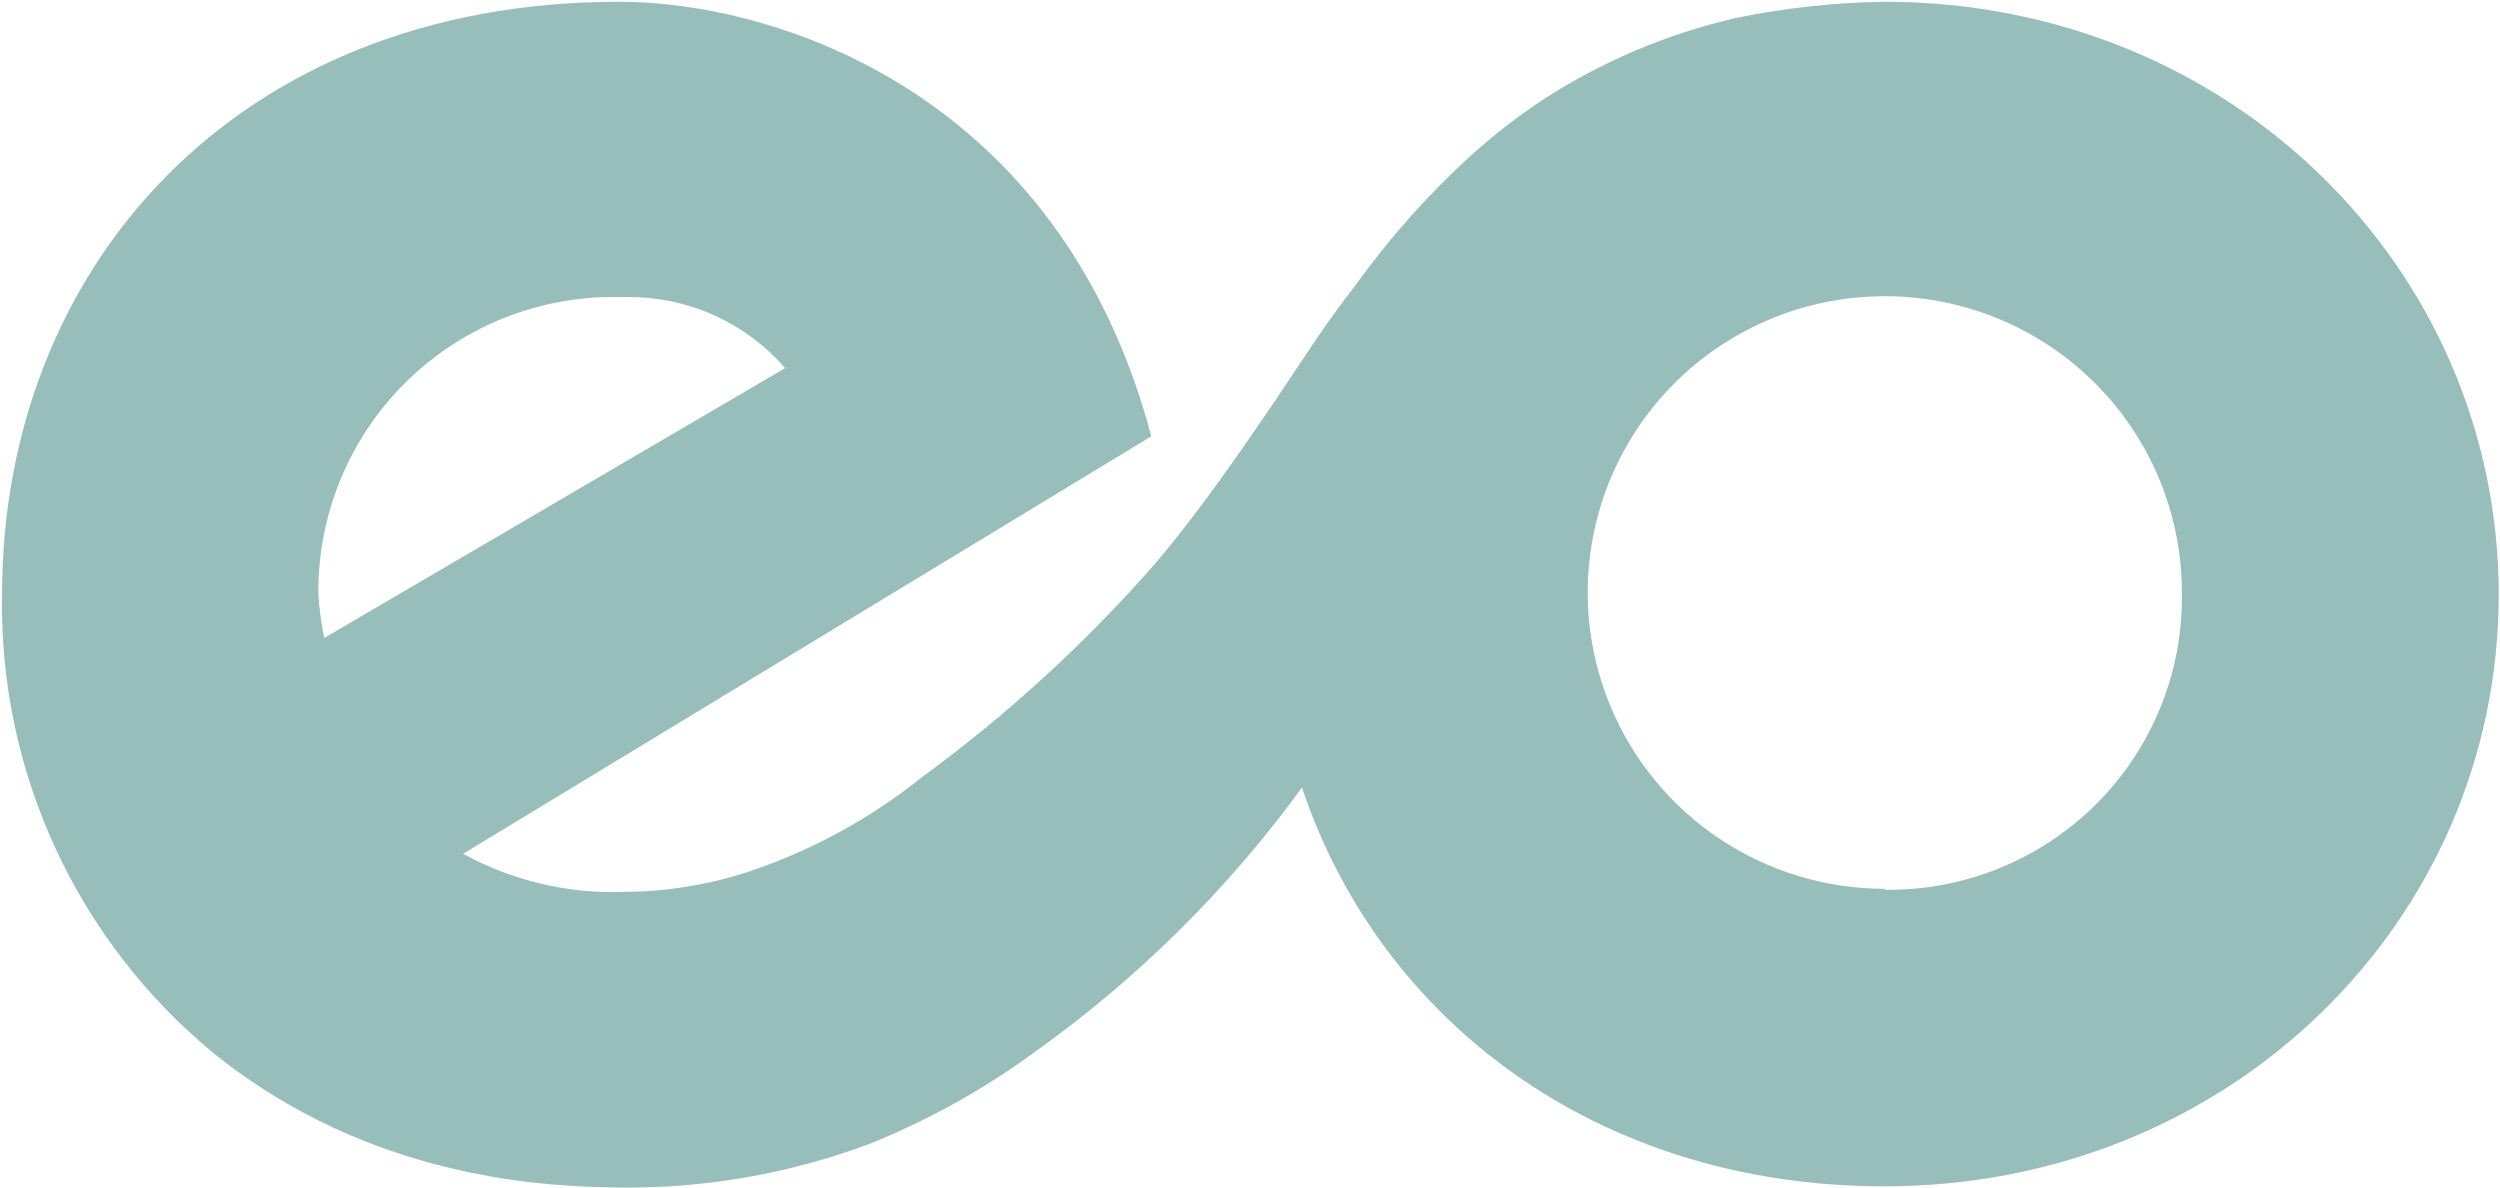
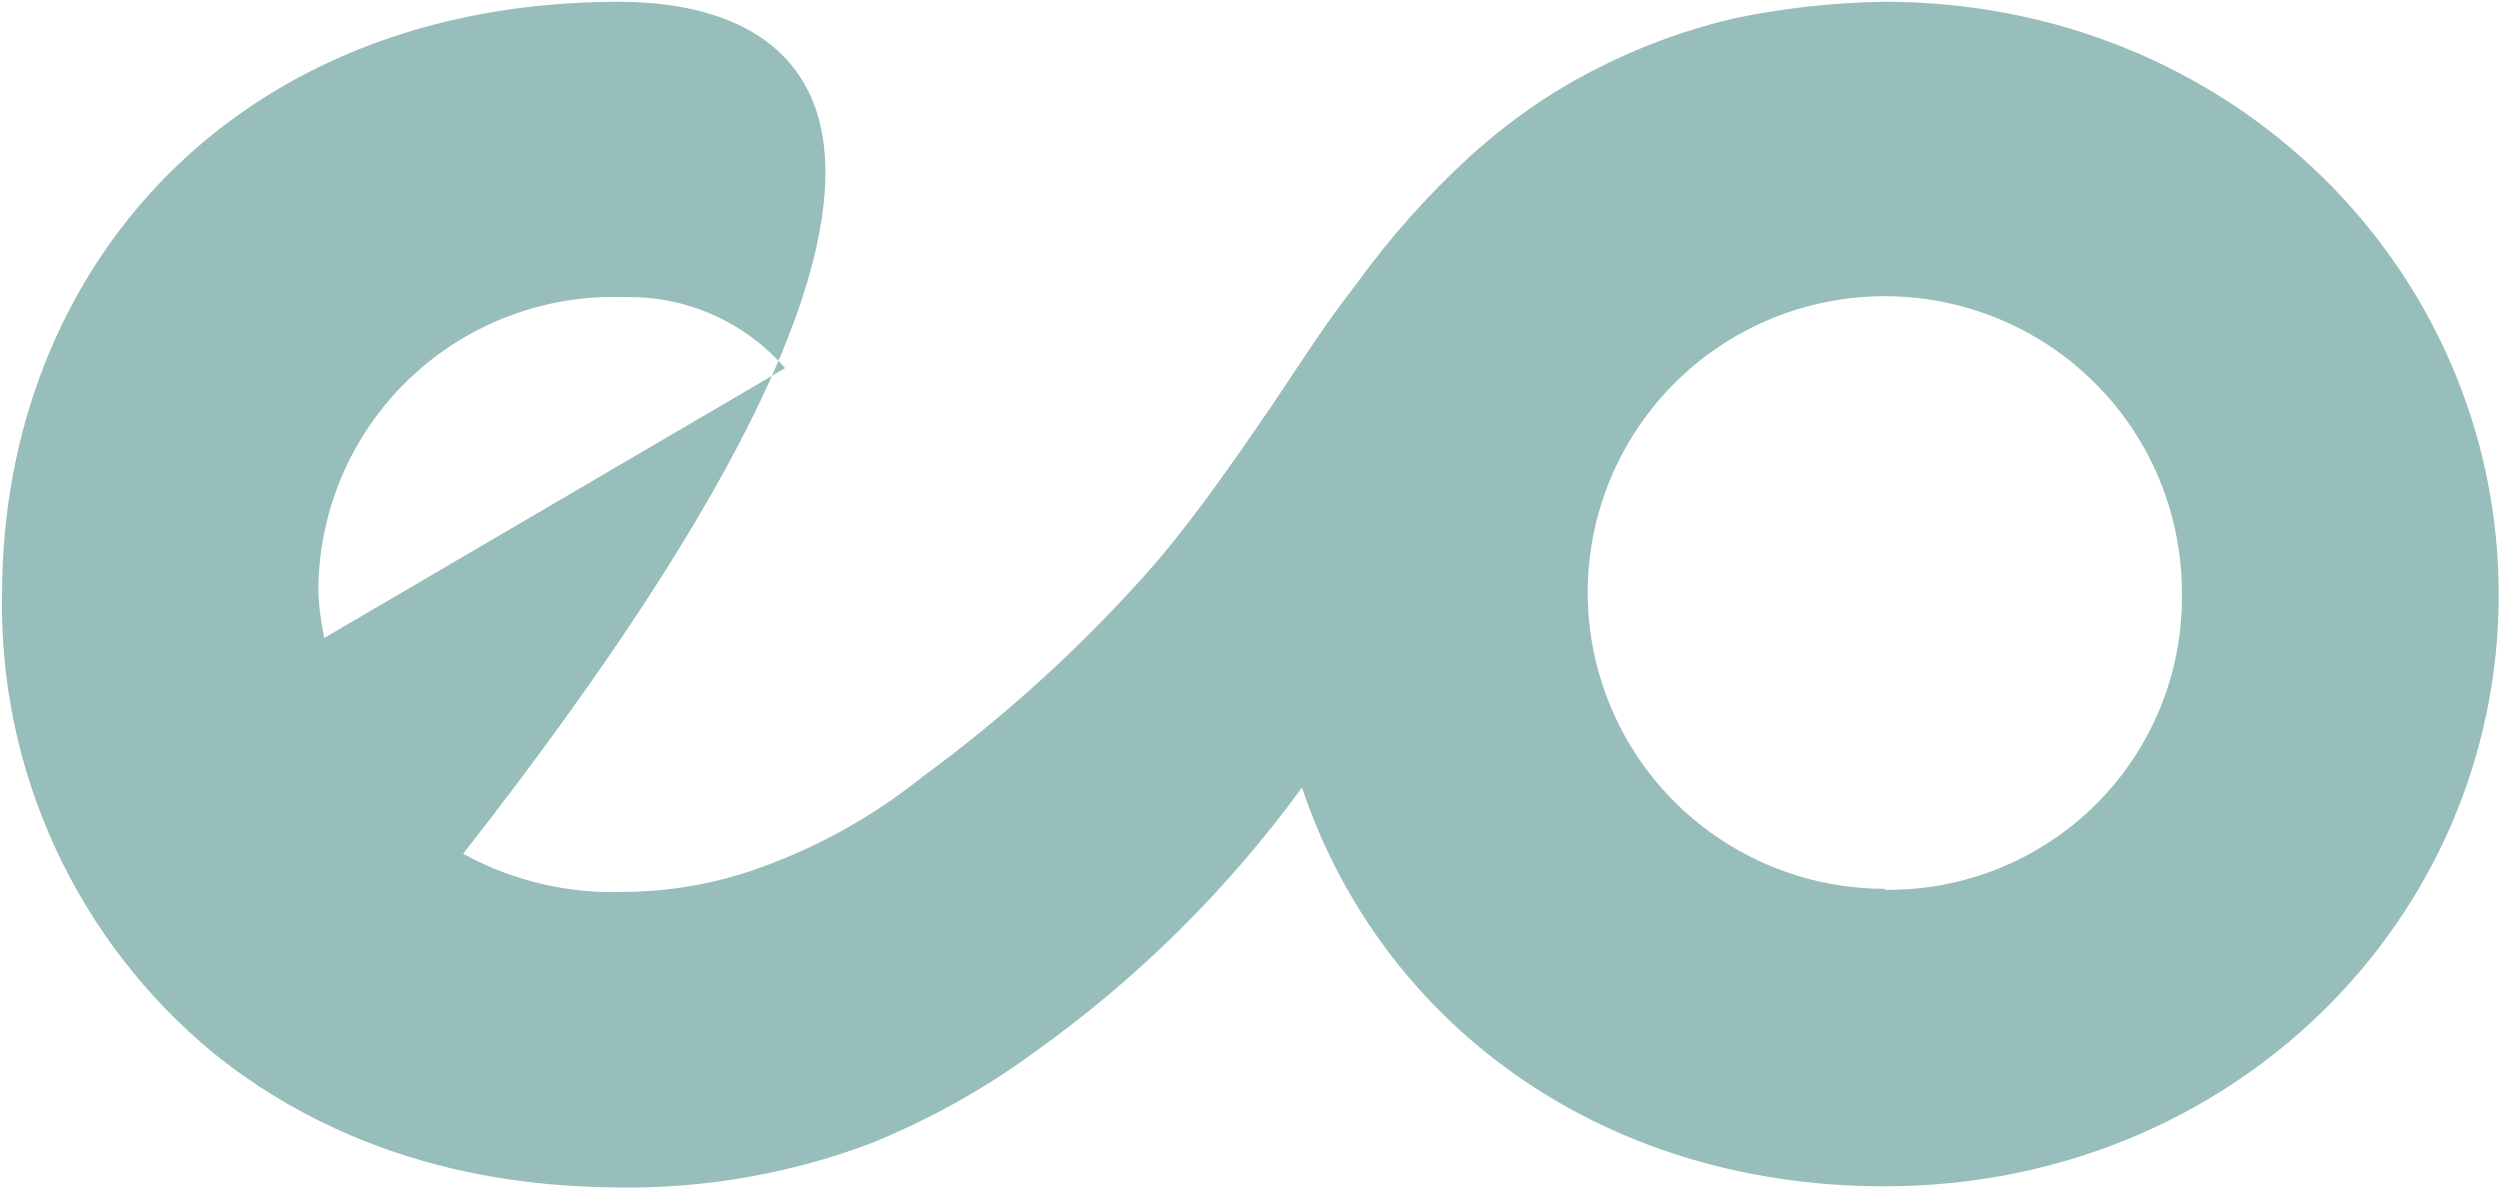
<svg xmlns="http://www.w3.org/2000/svg" width="1212" height="576" viewBox="0 0 1212 576" fill="none">
-   <path d="M913.634 0.856C889.317 1.209 865.087 3.86 841.271 8.773C807.962 16.483 776.267 29.958 747.626 48.588C735.262 56.803 723.533 65.932 712.537 75.896C692.389 94.369 674.159 114.819 658.121 136.937C640.519 159.885 635.113 169.065 617.626 195.11C603.245 215.993 583.113 246.055 560.104 273.133C526.47 311.568 488.7 346.198 447.476 376.399C422.508 396.466 394.198 412.001 363.839 422.295C344.135 428.844 323.519 432.252 302.75 432.392C275.477 433.418 248.437 427.033 224.52 413.919L558.148 211.518C513.856 44.572 375.803 0.856 300.104 0.856C114.078 0.856 0.99 130.168 0.99 288.279C0.236 330.653 9.071 372.651 26.838 411.15C44.605 449.648 70.846 483.656 103.609 510.644C181.149 573.062 267.777 575.242 299.874 575.701C341.249 576.262 382.367 569.142 421.131 554.704C449.53 543.325 476.391 528.446 501.086 510.415C551.132 474.823 595.072 431.387 631.201 381.792C668.82 494.236 773.971 575.128 913.634 575.128C1081.71 575.128 1211.37 445.816 1211.37 288.279C1211.37 130.742 1081.83 0.856 913.634 0.856ZM302.52 144.051C317.283 143.671 331.946 146.561 345.453 152.514C358.961 158.466 370.977 167.332 380.635 178.473L157.22 309.276C155.692 302.173 154.73 294.96 154.343 287.705C154.207 268.451 157.978 249.369 165.43 231.606C172.881 213.844 183.858 197.769 197.702 184.348C211.545 170.927 227.967 160.439 245.981 153.514C263.995 146.589 283.227 143.37 302.52 144.051ZM913.749 430.9C885.242 430.9 857.376 422.463 833.68 406.658C809.984 390.853 791.523 368.39 780.635 342.114C769.747 315.838 766.921 286.93 772.516 259.051C778.111 231.173 791.875 205.577 812.065 185.505C832.255 165.433 857.962 151.788 885.933 146.297C913.903 140.806 942.878 143.716 969.189 154.66C995.5 165.603 1017.96 184.087 1033.73 207.771C1049.51 231.455 1057.88 259.274 1057.78 287.705C1058.05 306.652 1054.5 325.46 1047.35 343.015C1040.19 360.57 1029.58 376.517 1016.14 389.91C1002.7 403.304 986.707 413.873 969.099 420.993C951.492 428.112 932.632 431.637 913.634 431.359L913.749 430.9Z" fill="#97BEBA" />
+   <path d="M913.634 0.856C889.317 1.209 865.087 3.86 841.271 8.773C807.962 16.483 776.267 29.958 747.626 48.588C735.262 56.803 723.533 65.932 712.537 75.896C692.389 94.369 674.159 114.819 658.121 136.937C640.519 159.885 635.113 169.065 617.626 195.11C603.245 215.993 583.113 246.055 560.104 273.133C526.47 311.568 488.7 346.198 447.476 376.399C422.508 396.466 394.198 412.001 363.839 422.295C344.135 428.844 323.519 432.252 302.75 432.392C275.477 433.418 248.437 427.033 224.52 413.919C513.856 44.572 375.803 0.856 300.104 0.856C114.078 0.856 0.99 130.168 0.99 288.279C0.236 330.653 9.071 372.651 26.838 411.15C44.605 449.648 70.846 483.656 103.609 510.644C181.149 573.062 267.777 575.242 299.874 575.701C341.249 576.262 382.367 569.142 421.131 554.704C449.53 543.325 476.391 528.446 501.086 510.415C551.132 474.823 595.072 431.387 631.201 381.792C668.82 494.236 773.971 575.128 913.634 575.128C1081.71 575.128 1211.37 445.816 1211.37 288.279C1211.37 130.742 1081.83 0.856 913.634 0.856ZM302.52 144.051C317.283 143.671 331.946 146.561 345.453 152.514C358.961 158.466 370.977 167.332 380.635 178.473L157.22 309.276C155.692 302.173 154.73 294.96 154.343 287.705C154.207 268.451 157.978 249.369 165.43 231.606C172.881 213.844 183.858 197.769 197.702 184.348C211.545 170.927 227.967 160.439 245.981 153.514C263.995 146.589 283.227 143.37 302.52 144.051ZM913.749 430.9C885.242 430.9 857.376 422.463 833.68 406.658C809.984 390.853 791.523 368.39 780.635 342.114C769.747 315.838 766.921 286.93 772.516 259.051C778.111 231.173 791.875 205.577 812.065 185.505C832.255 165.433 857.962 151.788 885.933 146.297C913.903 140.806 942.878 143.716 969.189 154.66C995.5 165.603 1017.96 184.087 1033.73 207.771C1049.51 231.455 1057.88 259.274 1057.78 287.705C1058.05 306.652 1054.5 325.46 1047.35 343.015C1040.19 360.57 1029.58 376.517 1016.14 389.91C1002.7 403.304 986.707 413.873 969.099 420.993C951.492 428.112 932.632 431.637 913.634 431.359L913.749 430.9Z" fill="#97BEBA" />
</svg>